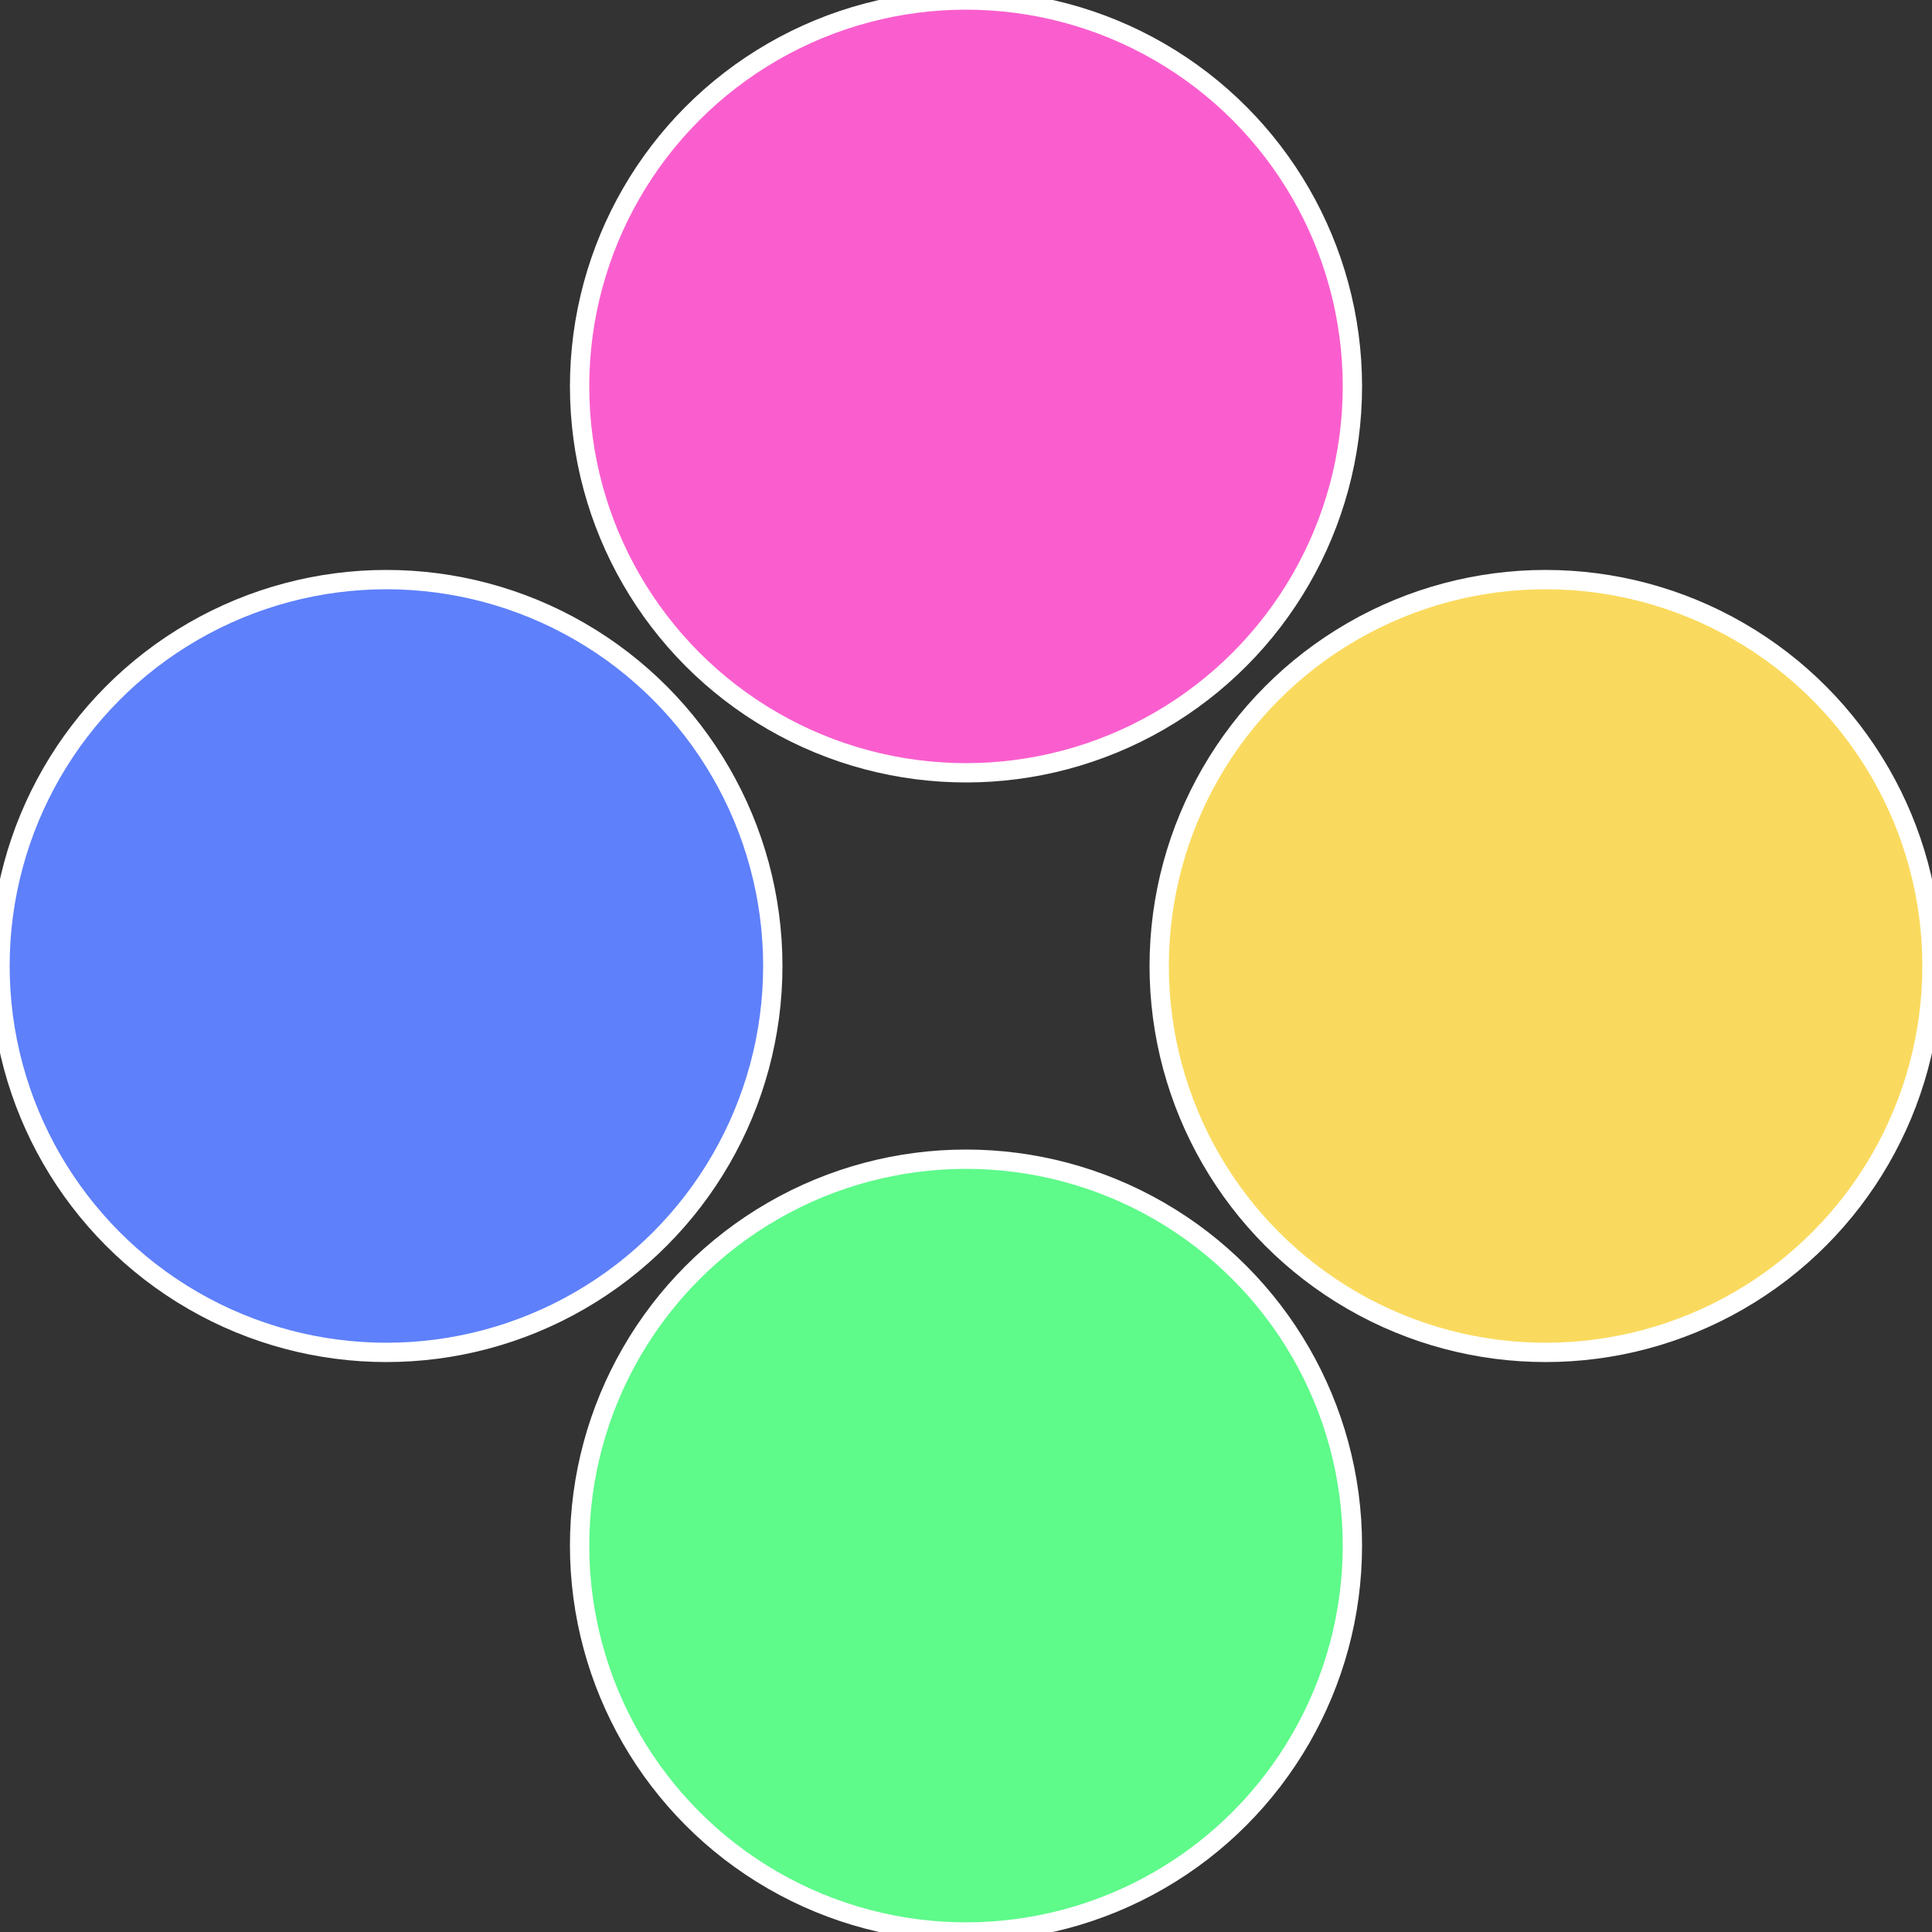
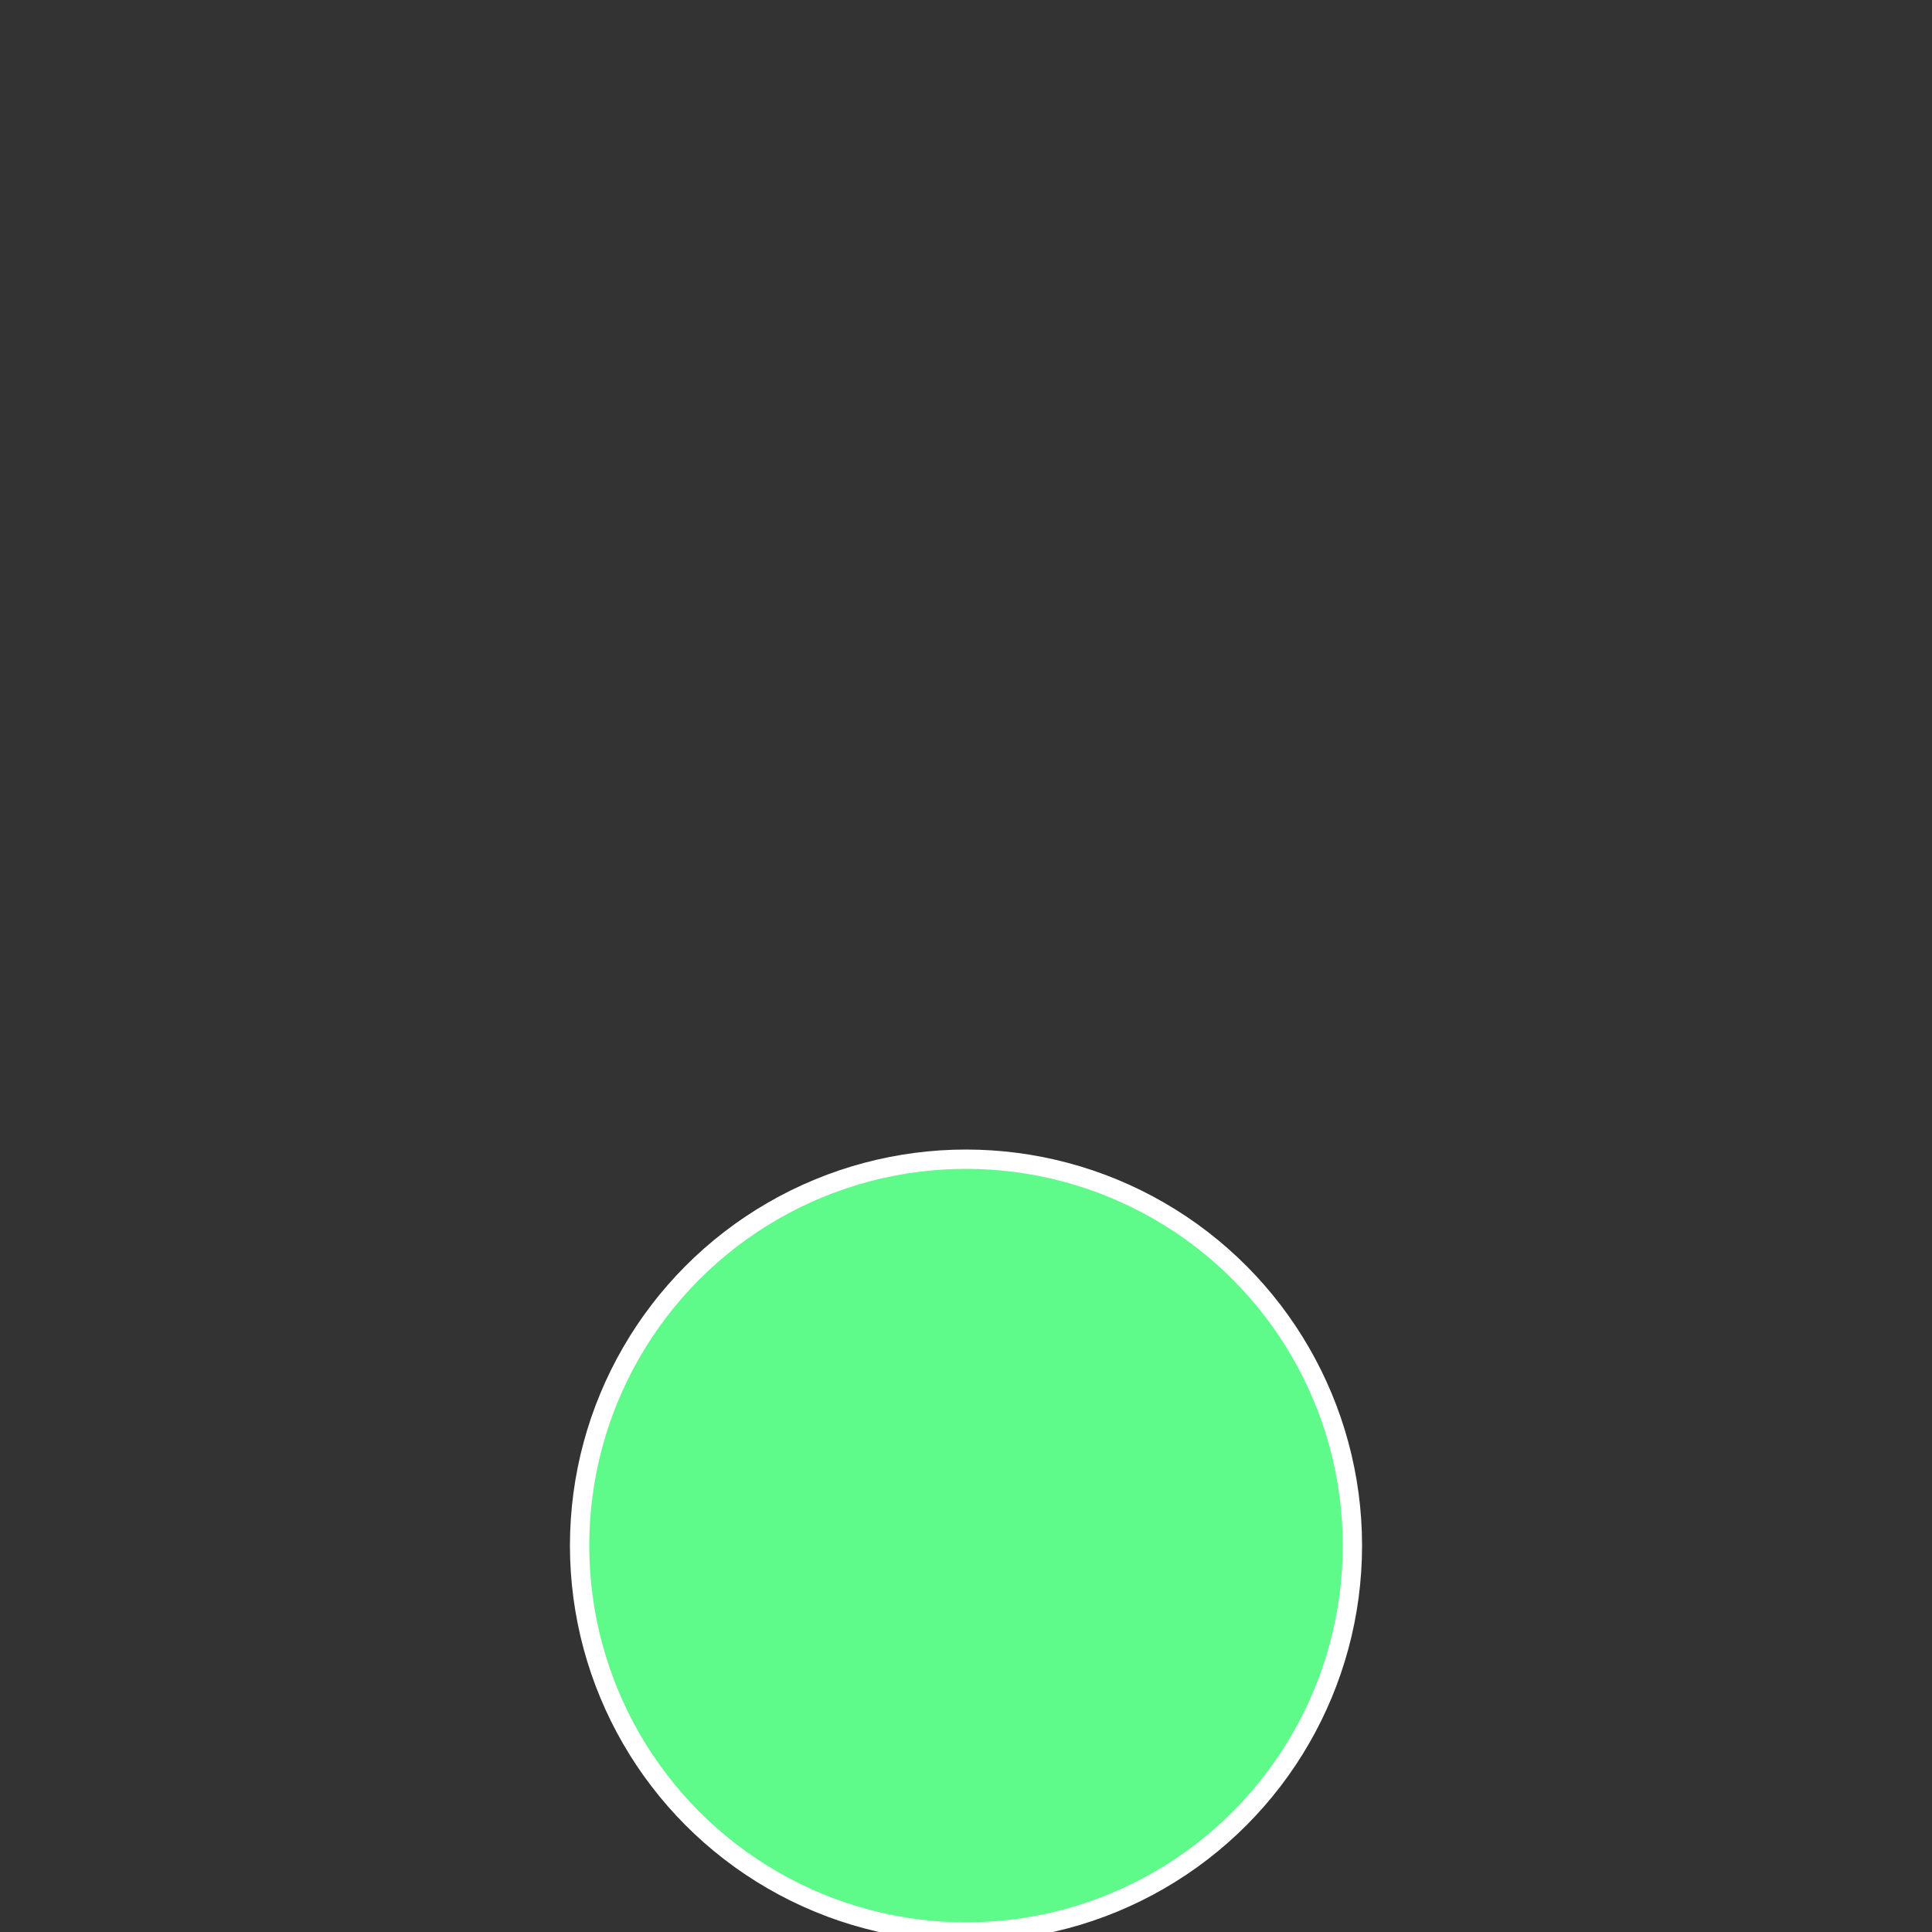
<svg xmlns="http://www.w3.org/2000/svg" width="500" height="500" viewBox="-1 -1 2 2">
  <rect x="-1" y="-1" width="2" height="2" fill="#333333" stroke="none" />
-   <circle cx="0.6" cy="0" r="0.4" fill="#fada5e" stroke="#fff" stroke-width="1%" />
  <circle cx="3.6739403974421E-17" cy="0.6" r="0.4" fill="#5efa8a" stroke="#fff" stroke-width="1%" />
-   <circle cx="-0.6" cy="7.3478807948841E-17" r="0.4" fill="#5e80fa" stroke="#fff" stroke-width="1%" />
-   <circle cx="-1.1021821192326E-16" cy="-0.6" r="0.4" fill="#fa5ece" stroke="#fff" stroke-width="1%" />
</svg>